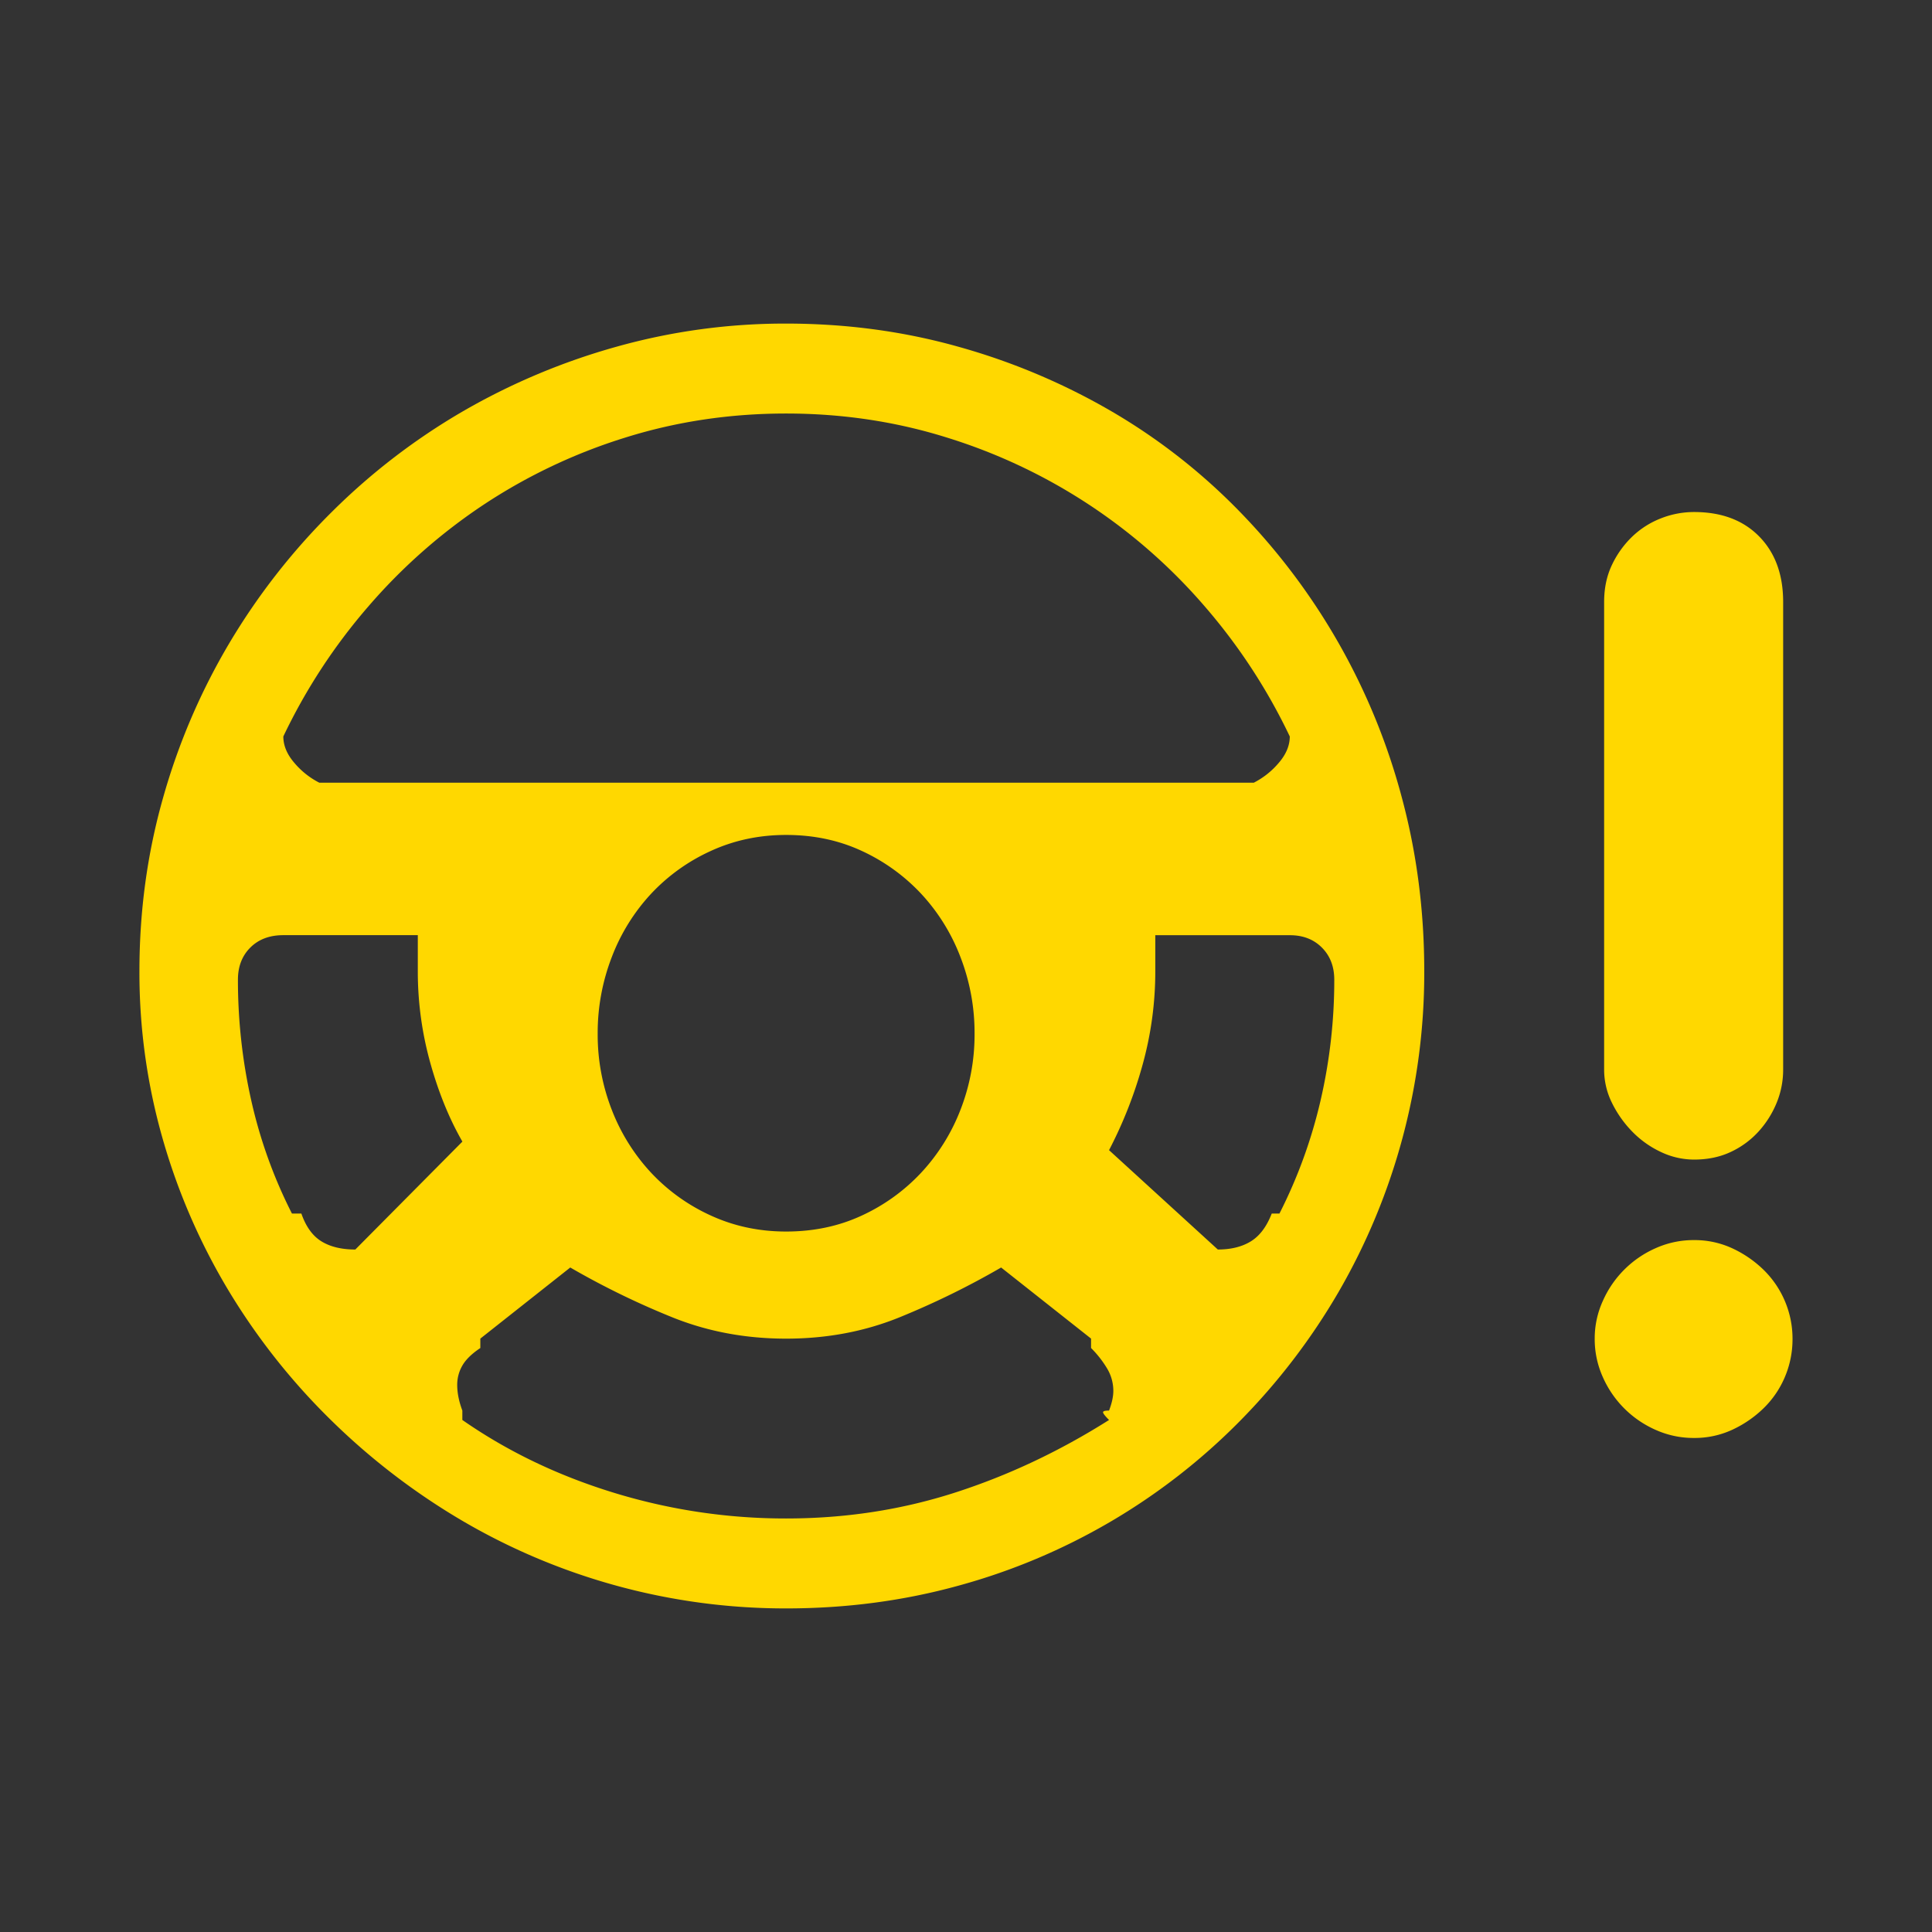
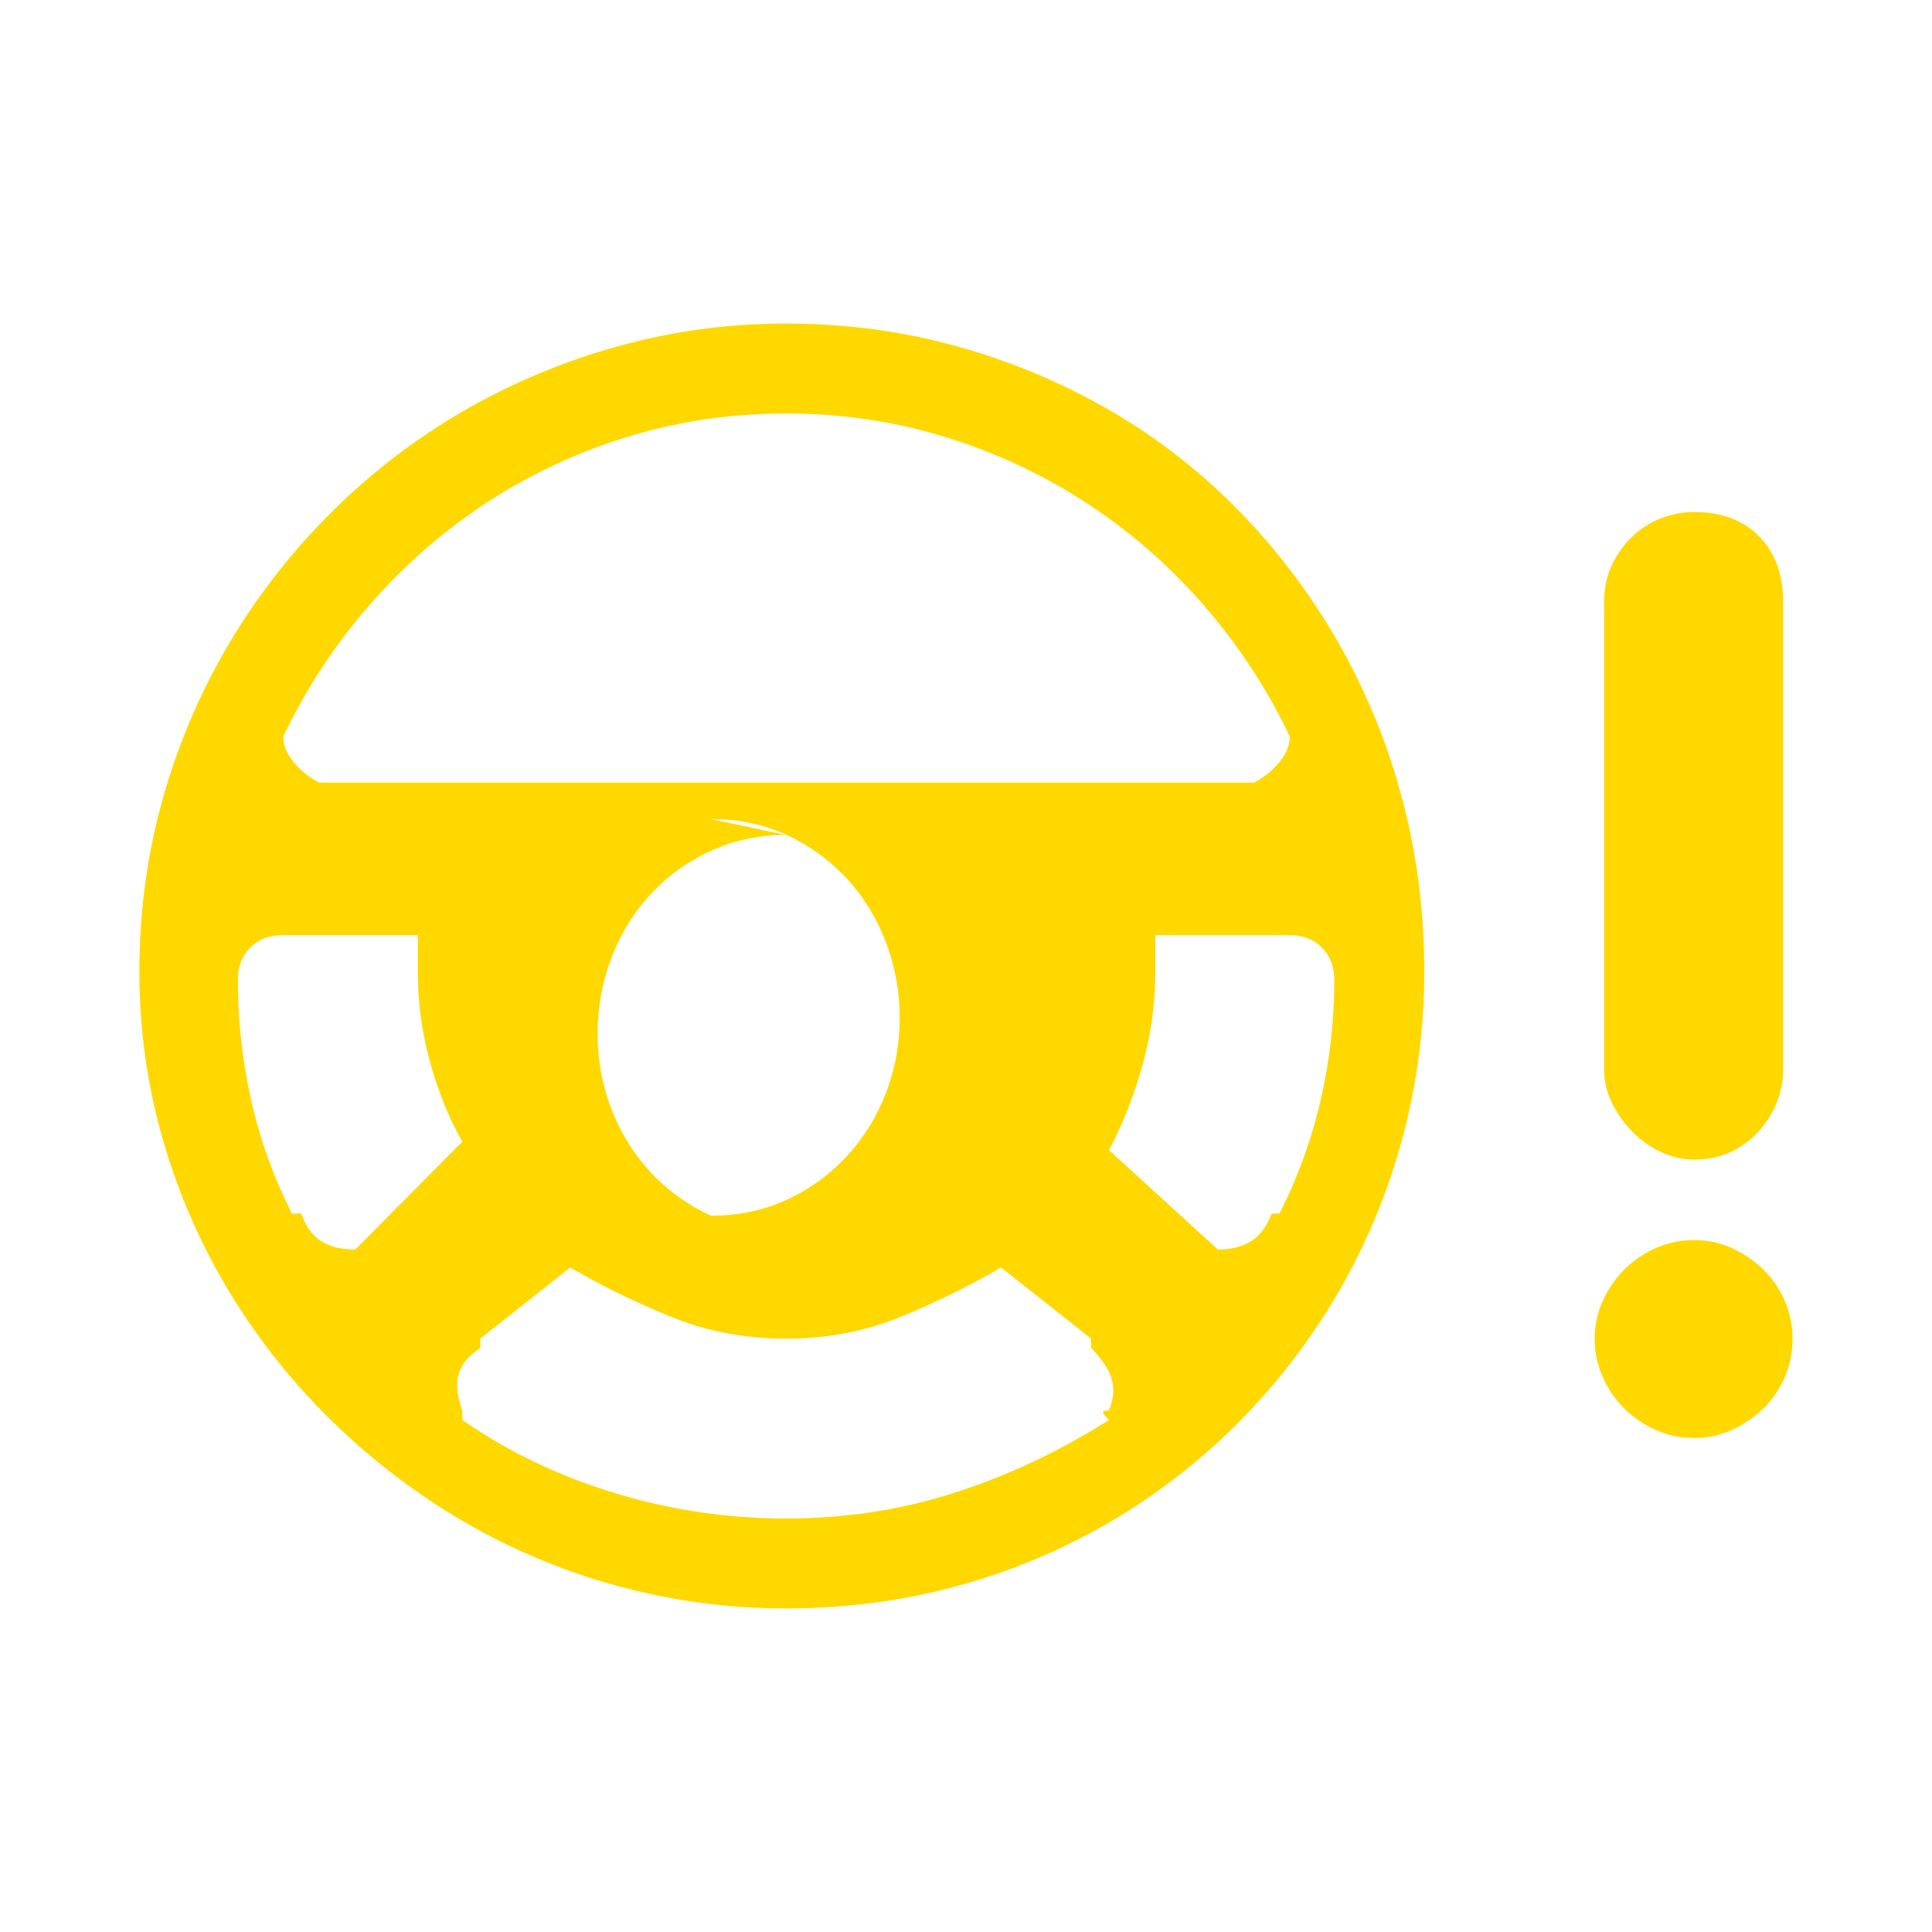
<svg xmlns="http://www.w3.org/2000/svg" data-name="レイヤー 1" viewBox="0 0 2030 2030" class="vw_m200_icon">
-   <path fill="#333" d="M0 0H2030V2030H0z" />
-   <path d="M439 982.6H297.7q-21.6 0-34.65 13T250 1029.4a577.2 577.2 0 0 0 14 126.9 506.4 506.4 0 0 0 42.75 118.8h9.9q7.2 20.7 21.15 29.25t35.55 8.55l112.5-113.4q-20.7-36-33.75-82.8a356.84 356.84 0 0 1-13.1-96.3zm726.3 225.9l114.3 104.4q20.7 0 34.65-8.55t22-29.25h8.1a521.47 521.47 0 0 0 43.2-118.8 559.93 559.93 0 0 0 14.4-126.9q0-20.7-13-33.75t-33.75-13h-141.3v37.8a366.7 366.7 0 0 1-13.05 97.2 457.56 457.56 0 0 1-35.55 90.85zm-566.1 123.3l-94.5 74.7v9.9q-13.5 9-18.9 18.45a40.15 40.15 0 0 0-5.4 20.25q0 12.6 5.4 27v9.9q71.1 49.5 159.3 76.5a614.59 614.59 0 0 0 180.9 27q92.7 0 176.85-27t162.45-76.5q-6.3-6.3-6.3-8.1t6.3-1.8q4.5-11.7 4.5-20.7a45.62 45.62 0 0 0-6.75-23.85 109.83 109.83 0 0 0-16.65-21.15v-9.9l-94.5-74.7a858.14 858.14 0 0 1-105.3 51.75q-55.8 23-120.6 23t-121-23a843.82 843.82 0 0 1-105.8-51.75zM826 434.5q-88.2 0-168.75 25.2a582.2 582.2 0 0 0-148.5 70.2A593.22 593.22 0 0 0 386.8 637.45a606.37 606.37 0 0 0-89.1 136.35q0 14.4 11.7 27.9a84.66 84.66 0 0 0 26.1 20.7h981.9a84.66 84.66 0 0 0 26.1-20.7q11.7-13.5 11.7-27.9a606.37 606.37 0 0 0-89.1-136.35A585.91 585.91 0 0 0 994.75 459.7Q914.2 434.5 826 434.5zm0 442.8q-42.3 0-78.75 16.65a198.1 198.1 0 0 0-63 45 204.63 204.63 0 0 0-41.4 66.6A220.6 220.6 0 0 0 628 1086.1a217.08 217.08 0 0 0 14.85 80.1 205.77 205.77 0 0 0 41.4 66.15 198.1 198.1 0 0 0 63 45Q783.7 1294 826 1294q43.2 0 79.2-16.65a199.57 199.57 0 0 0 62.55-45 205.77 205.77 0 0 0 41.4-66.15 217.08 217.08 0 0 0 14.85-80.1 220.6 220.6 0 0 0-14.85-80.55 204.63 204.63 0 0 0-41.4-66.6 199.57 199.57 0 0 0-62.55-45q-36-16.65-79.2-16.65zm0 812.7a671.61 671.61 0 0 1-339.75-91.8 710.12 710.12 0 0 1-137.7-105.3A687 687 0 0 1 241 1357.45a661.69 661.69 0 0 1-69.75-159.75 634.41 634.41 0 0 1-24.75-177.3q0-94.5 24.75-181.8A679 679 0 0 1 241 675.7 692.17 692.17 0 0 1 348.55 538a678.44 678.44 0 0 1 137.7-105.75A694.58 694.58 0 0 1 647.8 364.3 655 655 0 0 1 826 340q94.5 0 180.9 24.3a685.85 685.85 0 0 1 161.1 67.95A631.19 631.19 0 0 1 1303 538a680.86 680.86 0 0 1 170.1 300.6q23.4 87.3 23.4 181.8a669 669 0 0 1-90 337.05A678.14 678.14 0 0 1 1303 1492.9a659.1 659.1 0 0 1-296.1 173.25Q920.5 1690 826 1690zM1873.6 632.5q0-43.2-25.2-68.85T1780 538a94.81 94.81 0 0 0-35.1 6.75 91.13 91.13 0 0 0-30.15 19.35 100.89 100.89 0 0 0-21.15 29.7q-8.1 17.1-8.1 38.7v491.4a78.28 78.28 0 0 0 8.1 34.65 116.43 116.43 0 0 0 21.15 30.15 102.76 102.76 0 0 0 30.15 21.6 81.15 81.15 0 0 0 35.1 8.1q21.6 0 38.7-8.1a91.65 91.65 0 0 0 29.25-21.6 102.1 102.1 0 0 0 18.9-30.15 91.38 91.38 0 0 0 6.75-34.65zm-198 774a95 95 0 0 1 8.55-39.6 108.31 108.31 0 0 1 55.35-55.35 97.11 97.11 0 0 1 40.5-8.55 94.08 94.08 0 0 1 40 8.55 118.38 118.38 0 0 1 32.85 22.5 101.27 101.27 0 0 1 30.6 72.45 101.72 101.72 0 0 1-8.1 40.5 100.14 100.14 0 0 1-22.5 32.85 118.38 118.38 0 0 1-32.85 22.5 94.08 94.08 0 0 1-40 8.55 97.11 97.11 0 0 1-40.5-8.55 108.31 108.31 0 0 1-55.35-55.35 97.11 97.11 0 0 1-8.55-40.5z" fill="#ffd800" />
+   <path d="M439 982.6H297.7q-21.6 0-34.65 13T250 1029.4a577.2 577.2 0 0 0 14 126.9 506.4 506.4 0 0 0 42.75 118.8h9.9q7.2 20.7 21.15 29.25t35.55 8.55l112.5-113.4q-20.7-36-33.75-82.8a356.84 356.84 0 0 1-13.1-96.3zm726.3 225.9l114.3 104.4q20.7 0 34.65-8.55t22-29.25h8.1a521.47 521.47 0 0 0 43.2-118.8 559.93 559.93 0 0 0 14.4-126.9q0-20.7-13-33.75t-33.75-13h-141.3v37.8a366.7 366.7 0 0 1-13.05 97.2 457.56 457.56 0 0 1-35.55 90.85zm-566.1 123.3l-94.5 74.7v9.9q-13.5 9-18.9 18.45a40.15 40.15 0 0 0-5.4 20.25q0 12.6 5.4 27v9.9q71.1 49.5 159.3 76.5a614.59 614.59 0 0 0 180.9 27q92.7 0 176.85-27t162.45-76.5q-6.3-6.3-6.3-8.1t6.3-1.8q4.5-11.7 4.5-20.7a45.62 45.62 0 0 0-6.75-23.85 109.83 109.83 0 0 0-16.65-21.15v-9.9l-94.5-74.7a858.14 858.14 0 0 1-105.3 51.75q-55.8 23-120.6 23t-121-23a843.82 843.82 0 0 1-105.8-51.75zM826 434.5q-88.2 0-168.75 25.2a582.2 582.2 0 0 0-148.5 70.2A593.22 593.22 0 0 0 386.8 637.45a606.37 606.37 0 0 0-89.1 136.35q0 14.4 11.7 27.9a84.66 84.66 0 0 0 26.1 20.7h981.9a84.66 84.66 0 0 0 26.1-20.7q11.7-13.5 11.7-27.9a606.37 606.37 0 0 0-89.1-136.35A585.91 585.91 0 0 0 994.75 459.7Q914.2 434.5 826 434.5zm0 442.8q-42.3 0-78.75 16.65a198.1 198.1 0 0 0-63 45 204.63 204.63 0 0 0-41.4 66.6A220.6 220.6 0 0 0 628 1086.1a217.08 217.08 0 0 0 14.85 80.1 205.77 205.77 0 0 0 41.4 66.15 198.1 198.1 0 0 0 63 45q43.2 0 79.2-16.65a199.57 199.57 0 0 0 62.55-45 205.77 205.77 0 0 0 41.4-66.15 217.08 217.08 0 0 0 14.85-80.1 220.6 220.6 0 0 0-14.85-80.55 204.63 204.63 0 0 0-41.4-66.6 199.57 199.57 0 0 0-62.55-45q-36-16.65-79.2-16.65zm0 812.7a671.61 671.61 0 0 1-339.75-91.8 710.12 710.12 0 0 1-137.7-105.3A687 687 0 0 1 241 1357.45a661.69 661.69 0 0 1-69.75-159.75 634.41 634.41 0 0 1-24.75-177.3q0-94.5 24.75-181.8A679 679 0 0 1 241 675.7 692.17 692.17 0 0 1 348.55 538a678.44 678.44 0 0 1 137.7-105.75A694.58 694.58 0 0 1 647.8 364.3 655 655 0 0 1 826 340q94.5 0 180.9 24.3a685.85 685.85 0 0 1 161.1 67.95A631.19 631.19 0 0 1 1303 538a680.86 680.86 0 0 1 170.1 300.6q23.4 87.3 23.4 181.8a669 669 0 0 1-90 337.05A678.14 678.14 0 0 1 1303 1492.9a659.1 659.1 0 0 1-296.1 173.25Q920.5 1690 826 1690zM1873.6 632.5q0-43.2-25.2-68.85T1780 538a94.81 94.81 0 0 0-35.1 6.75 91.13 91.13 0 0 0-30.15 19.35 100.89 100.89 0 0 0-21.15 29.7q-8.1 17.1-8.1 38.7v491.4a78.28 78.28 0 0 0 8.1 34.65 116.43 116.43 0 0 0 21.15 30.15 102.76 102.76 0 0 0 30.15 21.6 81.15 81.15 0 0 0 35.1 8.1q21.6 0 38.7-8.1a91.65 91.65 0 0 0 29.25-21.6 102.1 102.1 0 0 0 18.9-30.15 91.38 91.38 0 0 0 6.75-34.65zm-198 774a95 95 0 0 1 8.55-39.6 108.31 108.31 0 0 1 55.35-55.35 97.11 97.11 0 0 1 40.5-8.55 94.08 94.08 0 0 1 40 8.55 118.38 118.38 0 0 1 32.85 22.5 101.27 101.27 0 0 1 30.6 72.45 101.72 101.72 0 0 1-8.1 40.5 100.14 100.14 0 0 1-22.5 32.85 118.38 118.38 0 0 1-32.85 22.5 94.08 94.08 0 0 1-40 8.55 97.11 97.11 0 0 1-40.5-8.55 108.31 108.31 0 0 1-55.35-55.35 97.11 97.11 0 0 1-8.55-40.5z" fill="#ffd800" />
</svg>